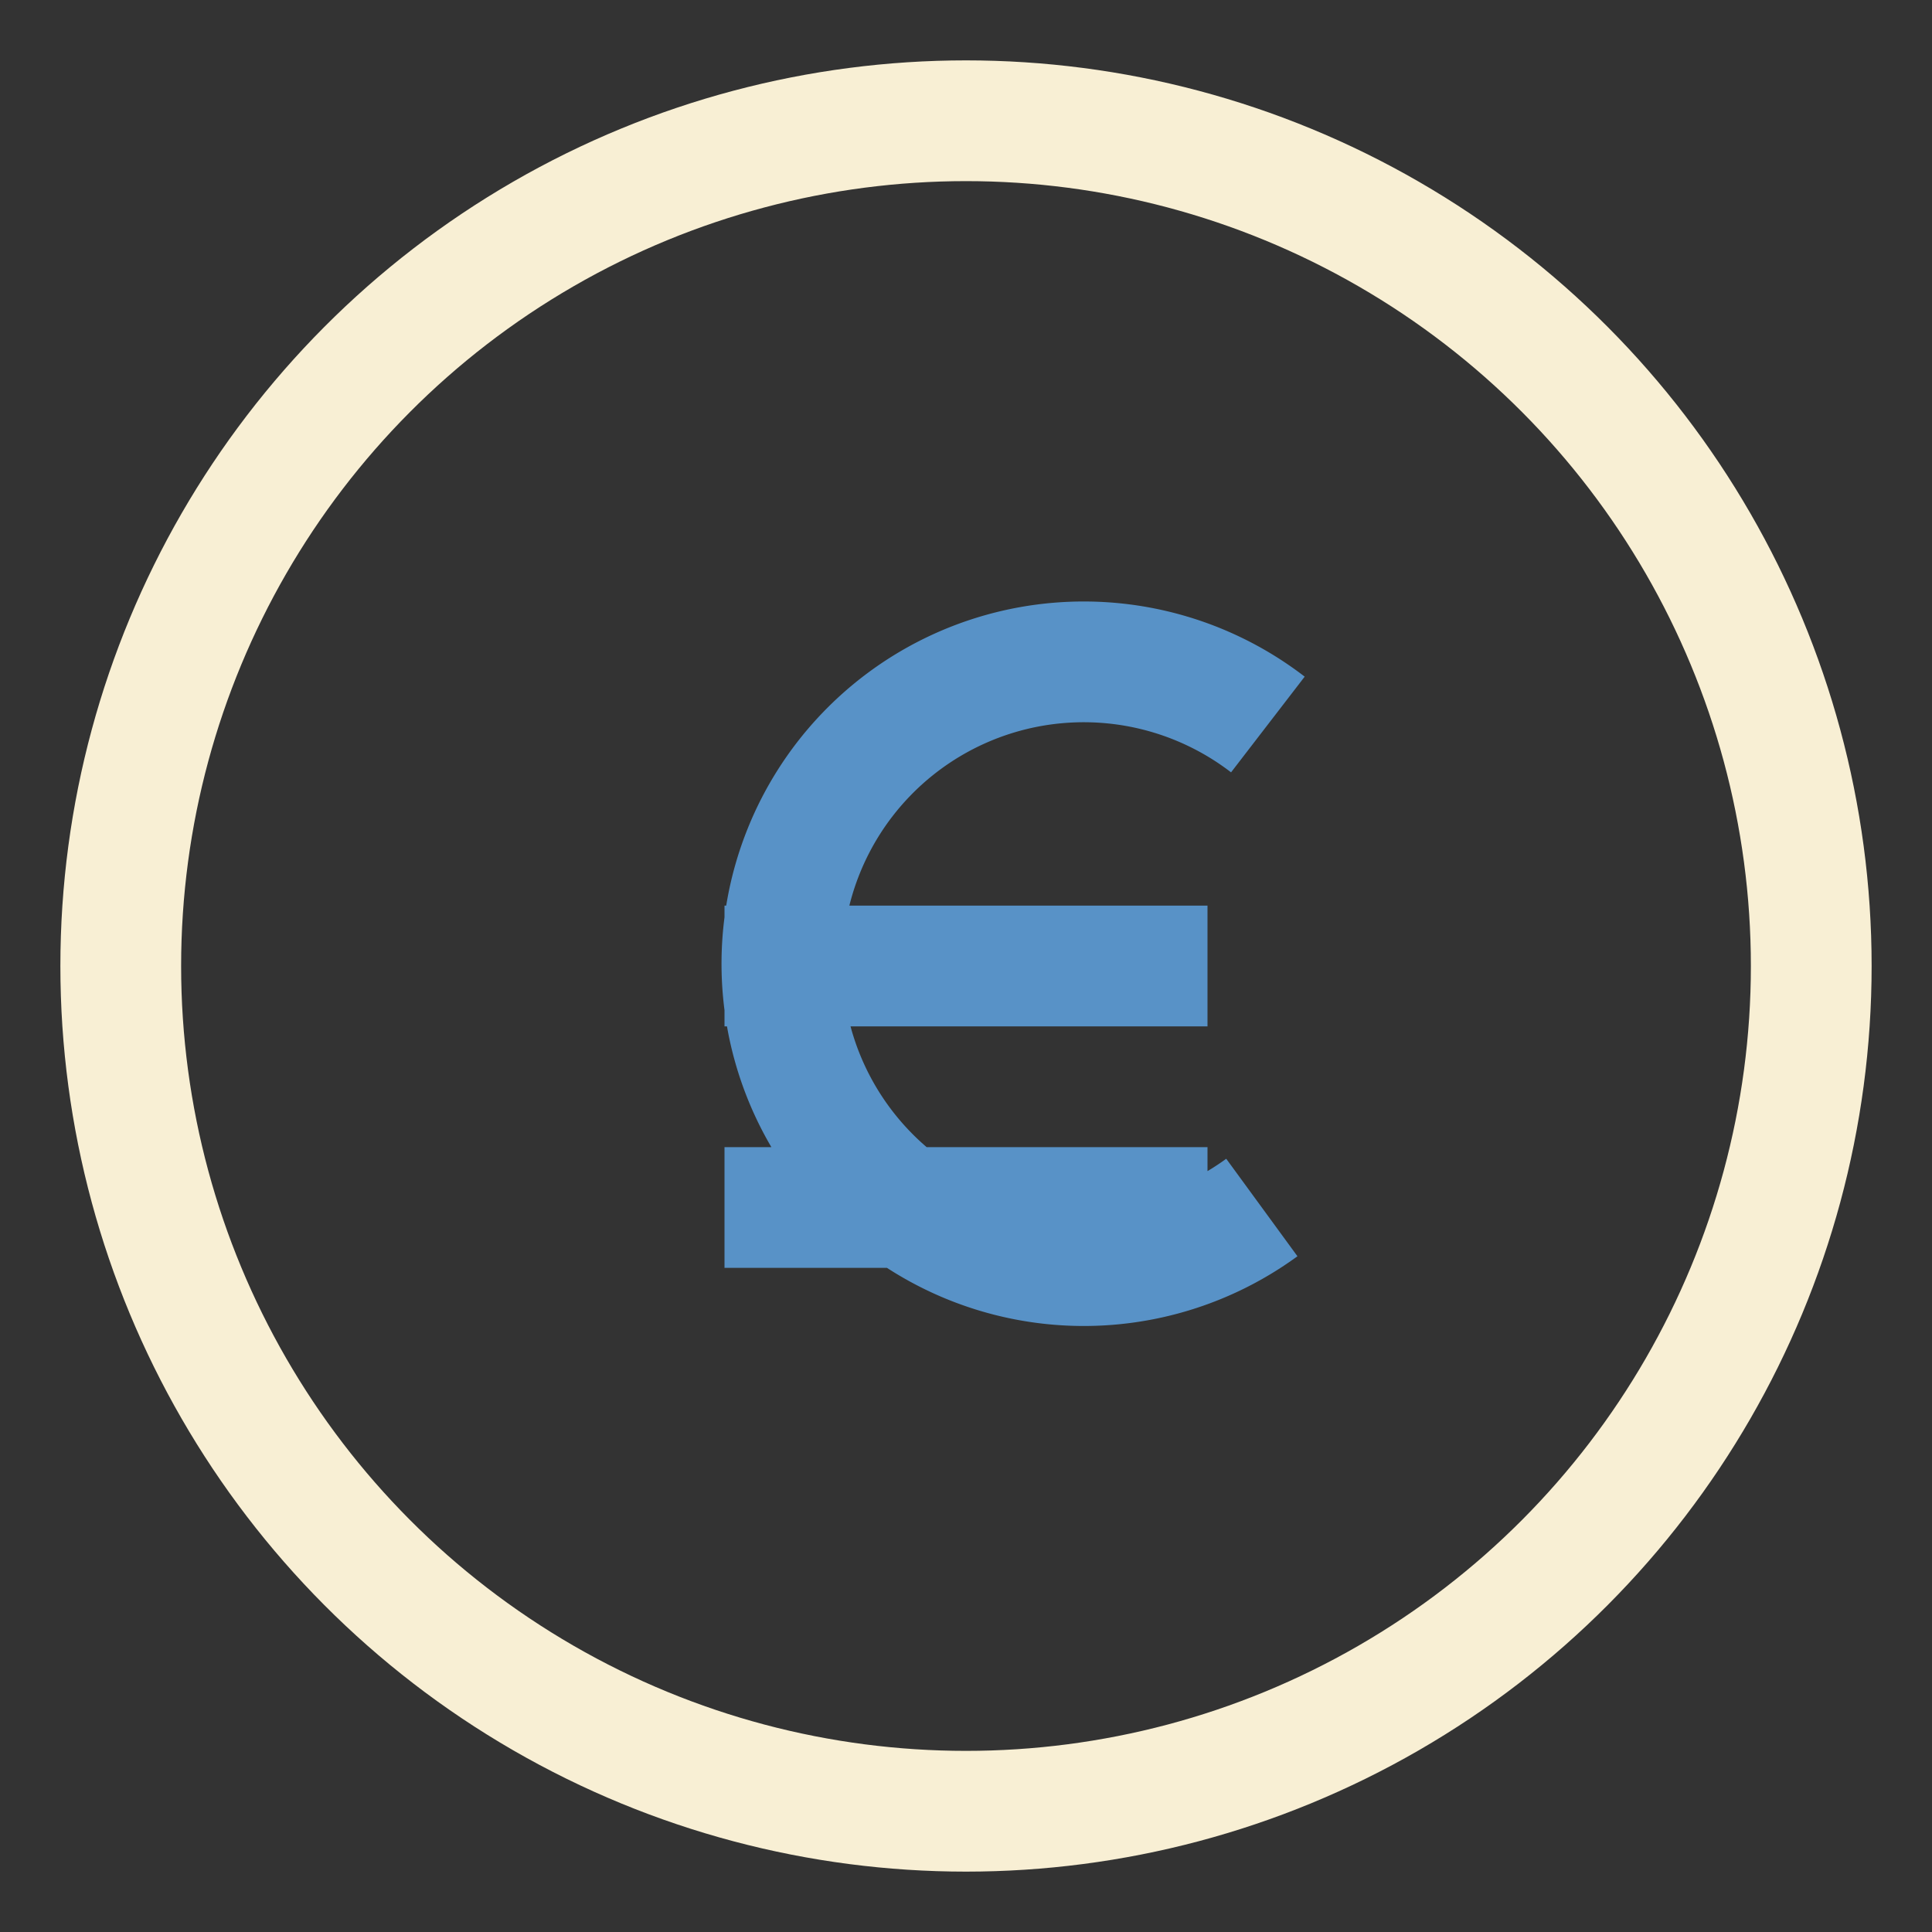
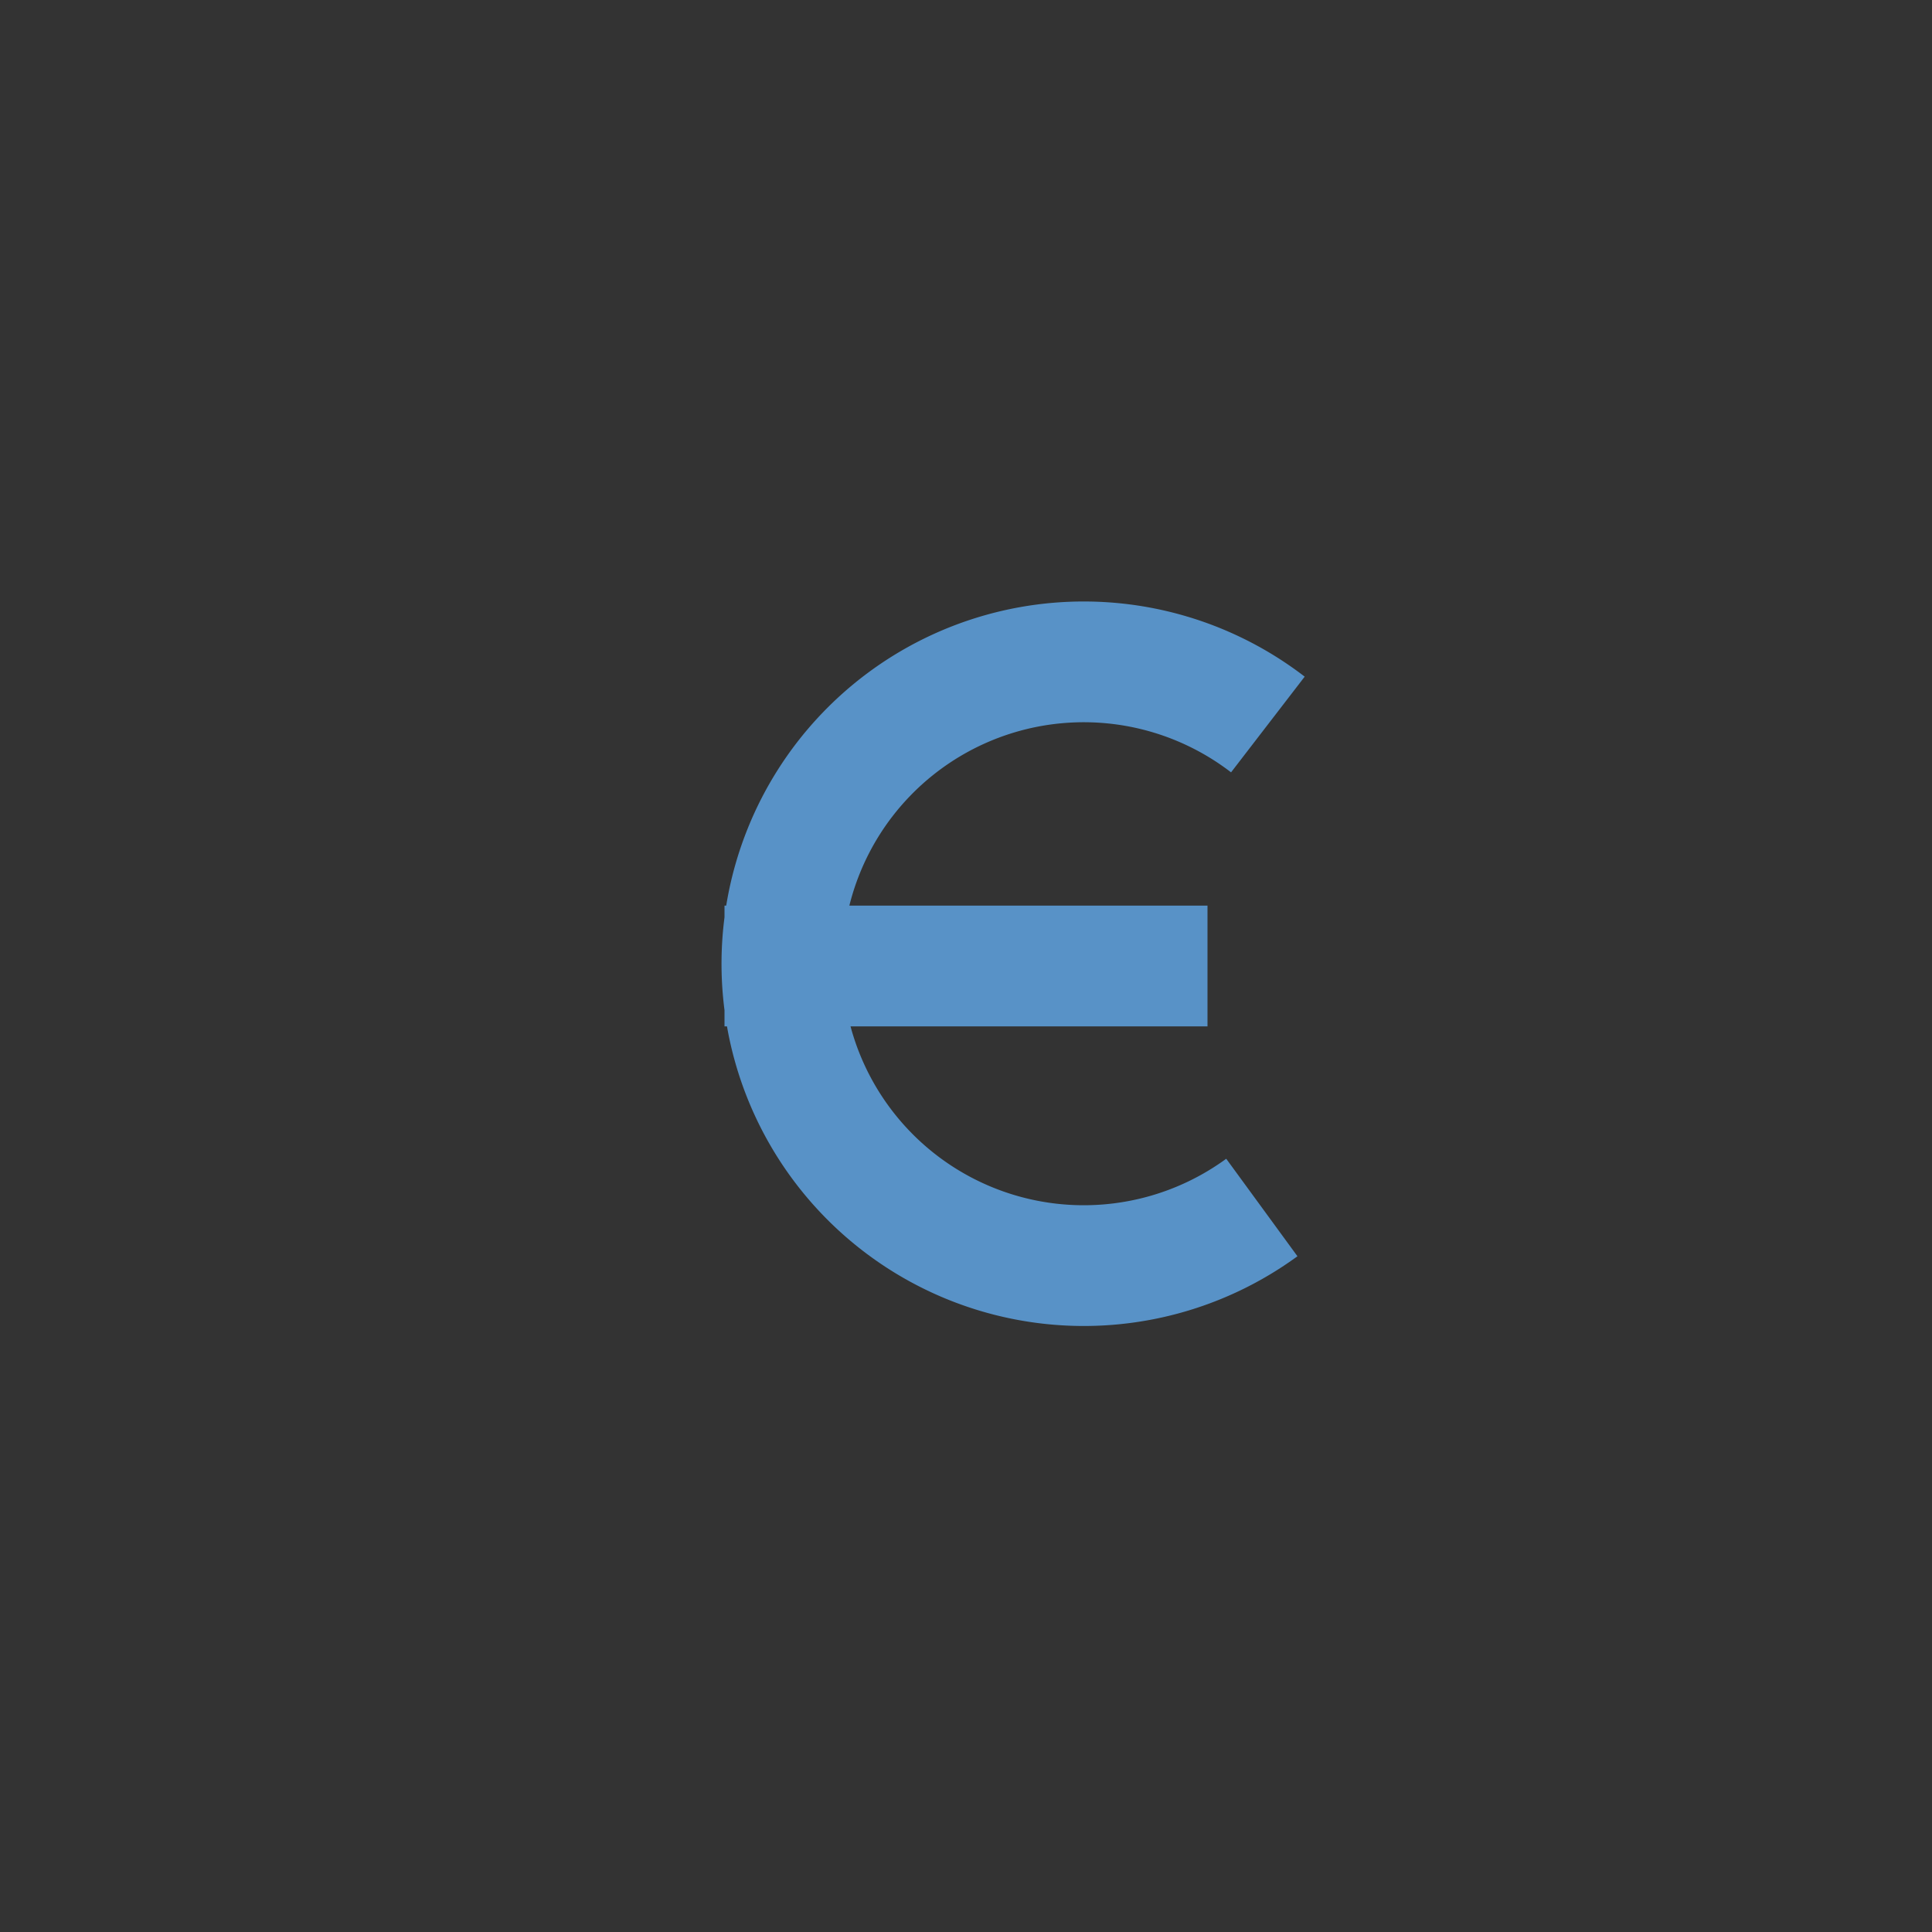
<svg xmlns="http://www.w3.org/2000/svg" width="32" height="32" viewBox="0 0 32 32">
  <rect x="0" y="0" width="32" height="32" fill="#333333" stroke="none" />
-   <circle cx="16" cy="16" r="14" fill="none" stroke="#F8EFD4" stroke-width="2" />
-   <path d="M21 12a5 5 0 10-.1 8M12 16h8M12 20h8" fill="none" stroke="#5892C7" stroke-width="2" />
+   <path d="M21 12a5 5 0 10-.1 8M12 16h8M12 20" fill="none" stroke="#5892C7" stroke-width="2" />
</svg>